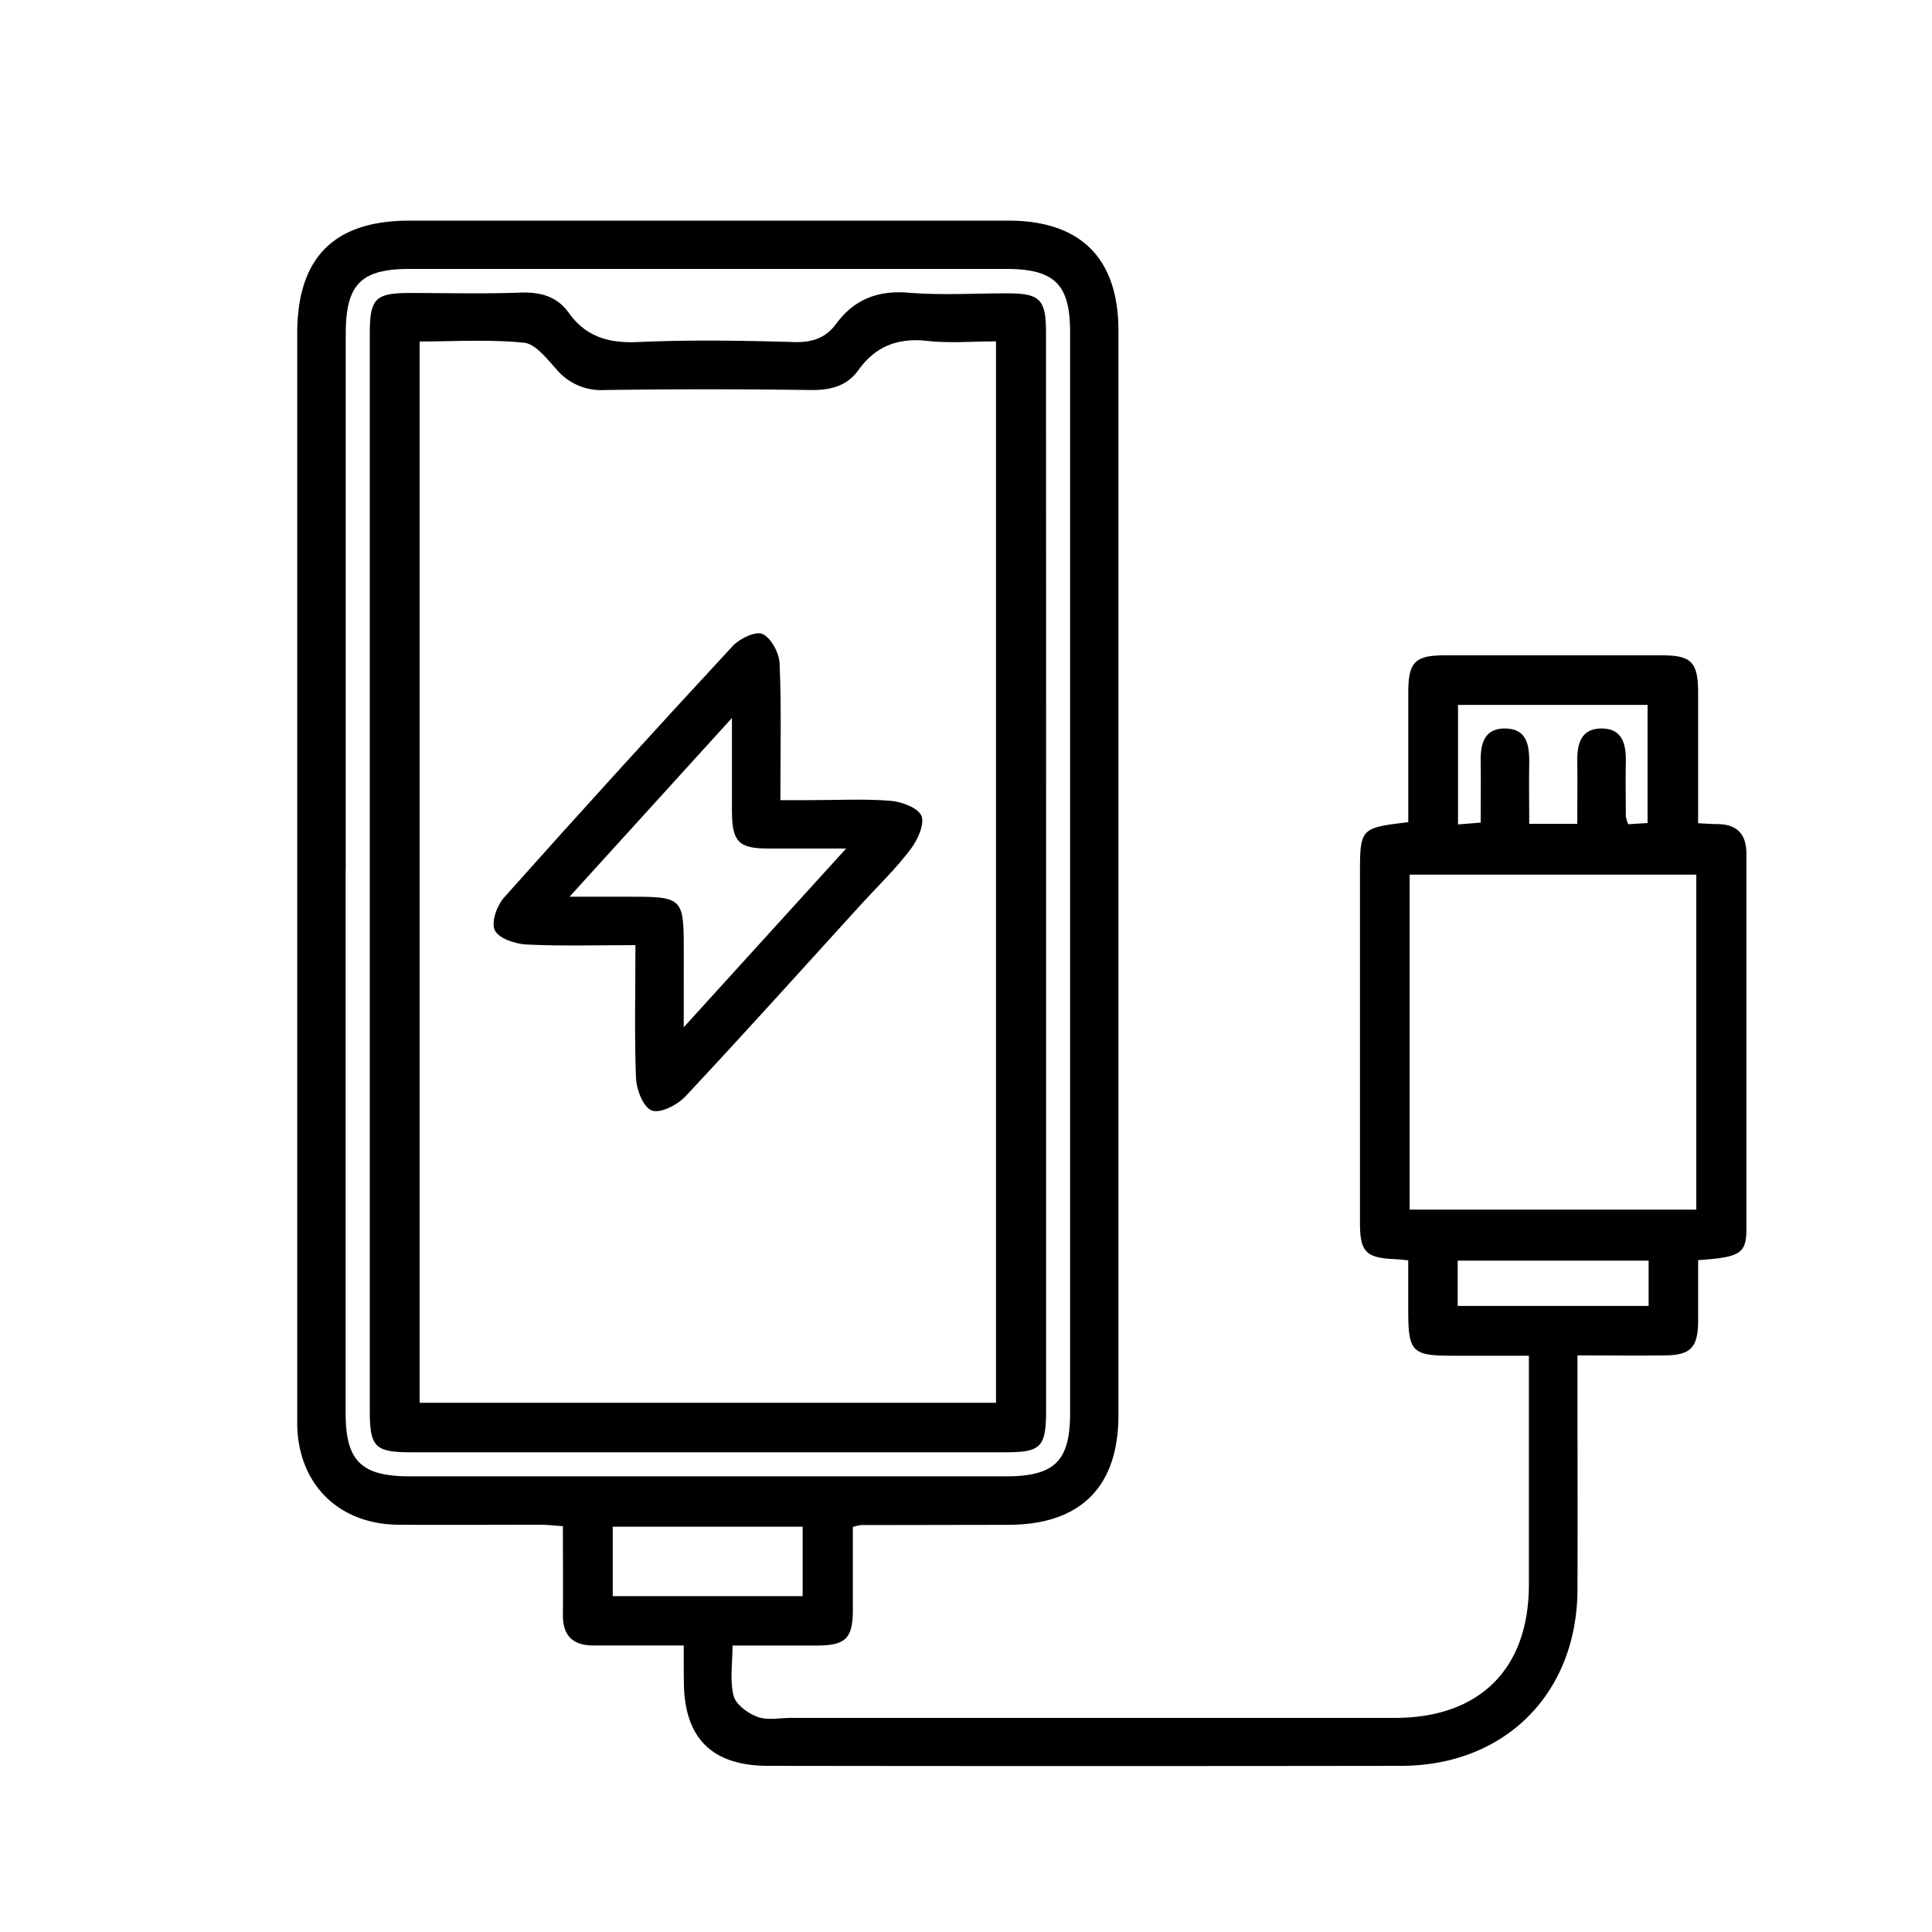
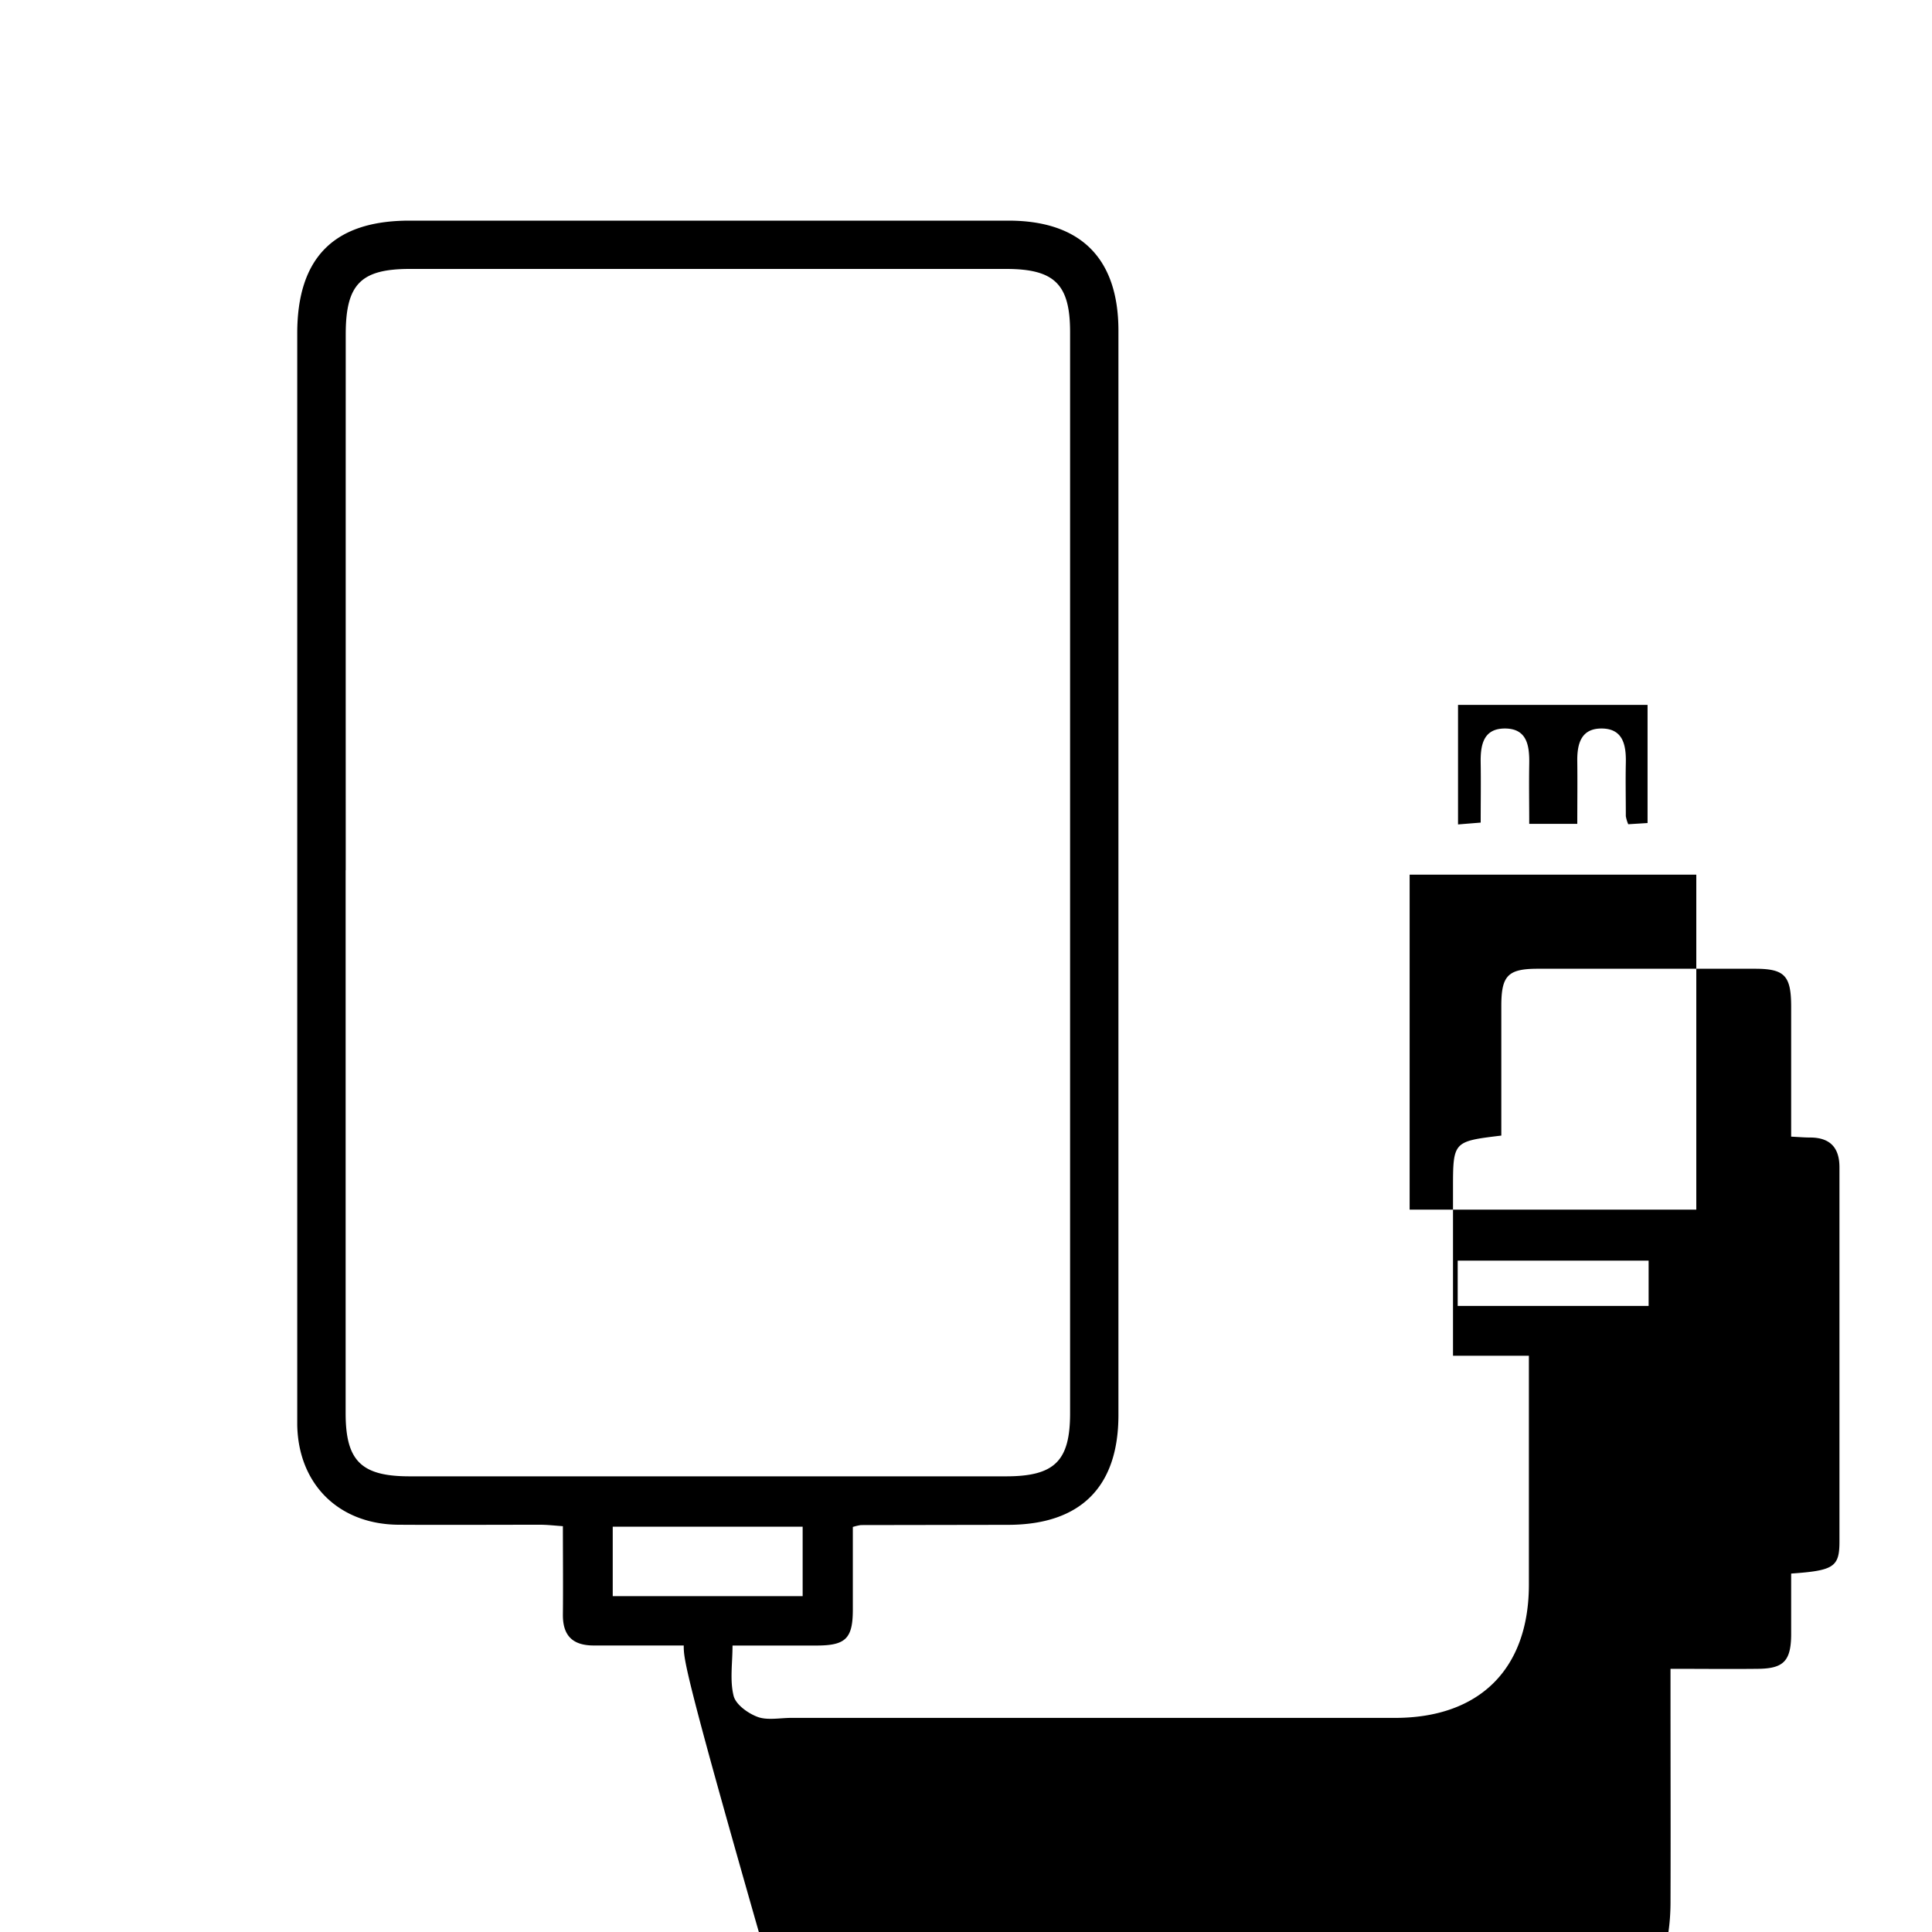
<svg xmlns="http://www.w3.org/2000/svg" id="Layer_1" data-name="Layer 1" viewBox="0 0 400 400">
-   <path d="M141.56,340.68c-6.68,0-12.66,0-18.64,0-4.37,0-6.42-2.05-6.38-6.41.06-6,0-12,0-18.29-1.72-.12-3.15-.29-4.59-.3-9.83,0-19.67.06-29.5,0-12.35-.11-20.69-8.41-20.91-20.66,0-.83,0-1.67,0-2.5q0-111.75,0-223.49c0-15.69,7.61-23.35,23.23-23.35h124c15,0,22.79,7.83,22.79,22.79q0,112.24,0,224.49c0,14.92-7.86,22.72-22.85,22.74l-30.5.05a11.84,11.84,0,0,0-1.64.39c0,5.57,0,11.34,0,17.1,0,5.95-1.46,7.41-7.3,7.45-5.65,0-11.31,0-17.61,0,0,3.65-.58,7.22.23,10.43.46,1.81,3,3.63,5,4.36s4.6.19,6.94.19h125c17.5,0,27.68-10.13,27.71-27.52,0-15.63,0-31.26,0-47.46H300.83c-8.54,0-9.27-.76-9.27-9.49,0-3.31,0-6.62,0-10.26-1.09-.1-1.86-.21-2.64-.24-6.07-.24-7.34-1.46-7.35-7.41,0-12.49,0-25,0-37.49v-34.5c0-9.87,0-9.87,10-11.08,0-8.9,0-17.86,0-26.82,0-6.31,1.36-7.71,7.52-7.72q22.5,0,45,0c6.13,0,7.47,1.42,7.49,7.76,0,8.95,0,17.91,0,27,1.63.08,2.77.18,3.9.18,4.14,0,6.1,2.07,6.1,6.17,0,25.83,0,51.66,0,77.49,0,5.29-1.22,6-10,6.62,0,4.23,0,8.51,0,12.79-.07,5.3-1.59,6.87-6.81,6.93-5.81.07-11.63,0-18.17,0v5.51c0,14.33.05,28.66,0,43-.09,21.47-15,36.44-36.5,36.47q-65.49.09-131,0c-11.73,0-17.48-5.75-17.51-17.44C141.55,345.92,141.56,343.61,141.56,340.68Zm-70-160.52q0,56.21,0,112.43c0,9.88,3.24,13.07,13.26,13.07H208.27c10.06,0,13.28-3.16,13.28-13.05q0-111.93,0-223.86c0-9.9-3.22-13.07-13.26-13.07H84.87c-10.19,0-13.29,3.17-13.29,13.55Q71.57,124.7,71.58,180.16ZM351.2,250.44V181.09H291.85v69.35Zm-24.64-79.87c0-4.56.05-8.68,0-12.8-.07-3.7.72-7,5.13-6.94s5,3.54,4.92,7.16,0,7.32,0,11a7.58,7.58,0,0,0,.5,1.66l4-.25V145.94H301.87v24.75l4.69-.38c0-4.34.06-8.32,0-12.29-.07-3.62.46-7.13,4.89-7.19,4.78-.06,5.23,3.63,5.16,7.42-.07,4.08,0,8.16,0,12.32ZM166.18,330.46V316.09H126.86v14.37ZM341.33,261H301.8v9.38h39.53Z" />
-   <path d="M216.58,181q0,55.45,0,110.93c0,7.69-1,8.75-8.5,8.75H85.15c-7.53,0-8.59-1.08-8.59-8.66q0-111.43,0-222.86c0-7.34,1.11-8.48,8.24-8.5,7.67,0,15.33.2,23-.08,4.18-.15,7.58.83,10,4.24,3.55,4.94,8.22,6.25,14.23,6,10.8-.49,21.65-.31,32.47,0,3.69.09,6.45-.85,8.6-3.76,3.78-5.13,8.71-7,15.14-6.45,6.79.55,13.65.1,20.48.13,6.55,0,7.84,1.3,7.84,7.9Q216.59,124.78,216.58,181ZM206.21,290.43V70.68c-5,0-9.67.41-14.25-.1-6.05-.67-10.67,1.1-14.2,6-2.47,3.45-5.92,4.23-10.06,4.17q-21.24-.3-42.48,0a12.07,12.07,0,0,1-10-4.28c-2-2.18-4.3-5.26-6.72-5.51-7.17-.73-14.47-.26-21.62-.26V290.43Z" />
-   <path d="M131.56,195.68c-8,0-15.3.23-22.59-.13-2.32-.12-5.7-1.25-6.52-2.94s.44-5.14,1.93-6.81q23.41-26.25,47.33-52.06c1.44-1.55,4.79-3.14,6.18-2.48,1.8.86,3.43,3.94,3.52,6.13.39,9.14.16,18.3.16,28.27h6.37c5.49,0,11-.3,16.46.14,2.3.19,5.69,1.45,6.38,3.12s-.77,4.94-2.19,6.82c-3,4-6.6,7.47-10,11.16-12.2,13.41-24.32,26.9-36.71,40.13-1.65,1.75-5.17,3.54-6.93,2.89s-3.18-4.32-3.28-6.73C131.33,214.25,131.56,205.28,131.56,195.68Zm10,17,33.62-37c-6.24,0-11.18,0-16.12,0-6.14,0-7.49-1.42-7.52-7.7,0-6,0-12.06,0-19.33l-33.62,37h11.65c12,0,12,0,12,11.72Z" />
+   <path d="M141.56,340.68c-6.68,0-12.66,0-18.64,0-4.37,0-6.42-2.05-6.38-6.41.06-6,0-12,0-18.29-1.72-.12-3.15-.29-4.59-.3-9.83,0-19.67.06-29.5,0-12.35-.11-20.69-8.41-20.91-20.66,0-.83,0-1.67,0-2.5q0-111.75,0-223.49c0-15.69,7.61-23.35,23.23-23.35h124c15,0,22.79,7.83,22.79,22.79q0,112.24,0,224.49c0,14.92-7.86,22.72-22.85,22.74l-30.5.05a11.84,11.84,0,0,0-1.64.39c0,5.57,0,11.34,0,17.1,0,5.95-1.46,7.41-7.3,7.45-5.65,0-11.31,0-17.61,0,0,3.65-.58,7.22.23,10.43.46,1.81,3,3.63,5,4.36s4.6.19,6.94.19h125c17.5,0,27.68-10.13,27.71-27.52,0-15.63,0-31.26,0-47.46H300.83v-34.5c0-9.87,0-9.87,10-11.08,0-8.9,0-17.86,0-26.82,0-6.31,1.36-7.71,7.52-7.72q22.5,0,45,0c6.13,0,7.47,1.42,7.49,7.76,0,8.95,0,17.91,0,27,1.63.08,2.77.18,3.9.18,4.14,0,6.1,2.07,6.1,6.17,0,25.83,0,51.66,0,77.49,0,5.29-1.22,6-10,6.62,0,4.23,0,8.51,0,12.79-.07,5.3-1.59,6.87-6.81,6.93-5.81.07-11.63,0-18.17,0v5.51c0,14.33.05,28.66,0,43-.09,21.47-15,36.44-36.5,36.47q-65.49.09-131,0c-11.73,0-17.48-5.75-17.51-17.44C141.55,345.92,141.56,343.61,141.56,340.68Zm-70-160.52q0,56.21,0,112.43c0,9.88,3.24,13.07,13.26,13.07H208.27c10.06,0,13.28-3.16,13.28-13.05q0-111.93,0-223.86c0-9.9-3.22-13.07-13.26-13.07H84.87c-10.19,0-13.29,3.17-13.29,13.55Q71.57,124.7,71.58,180.16ZM351.2,250.44V181.09H291.85v69.35Zm-24.64-79.87c0-4.56.05-8.68,0-12.8-.07-3.7.72-7,5.13-6.94s5,3.54,4.92,7.16,0,7.32,0,11a7.58,7.58,0,0,0,.5,1.66l4-.25V145.94H301.87v24.75l4.69-.38c0-4.34.06-8.32,0-12.29-.07-3.62.46-7.13,4.89-7.19,4.78-.06,5.23,3.63,5.16,7.42-.07,4.08,0,8.16,0,12.32ZM166.18,330.46V316.09H126.86v14.37ZM341.33,261H301.8v9.38h39.53Z" />
</svg>